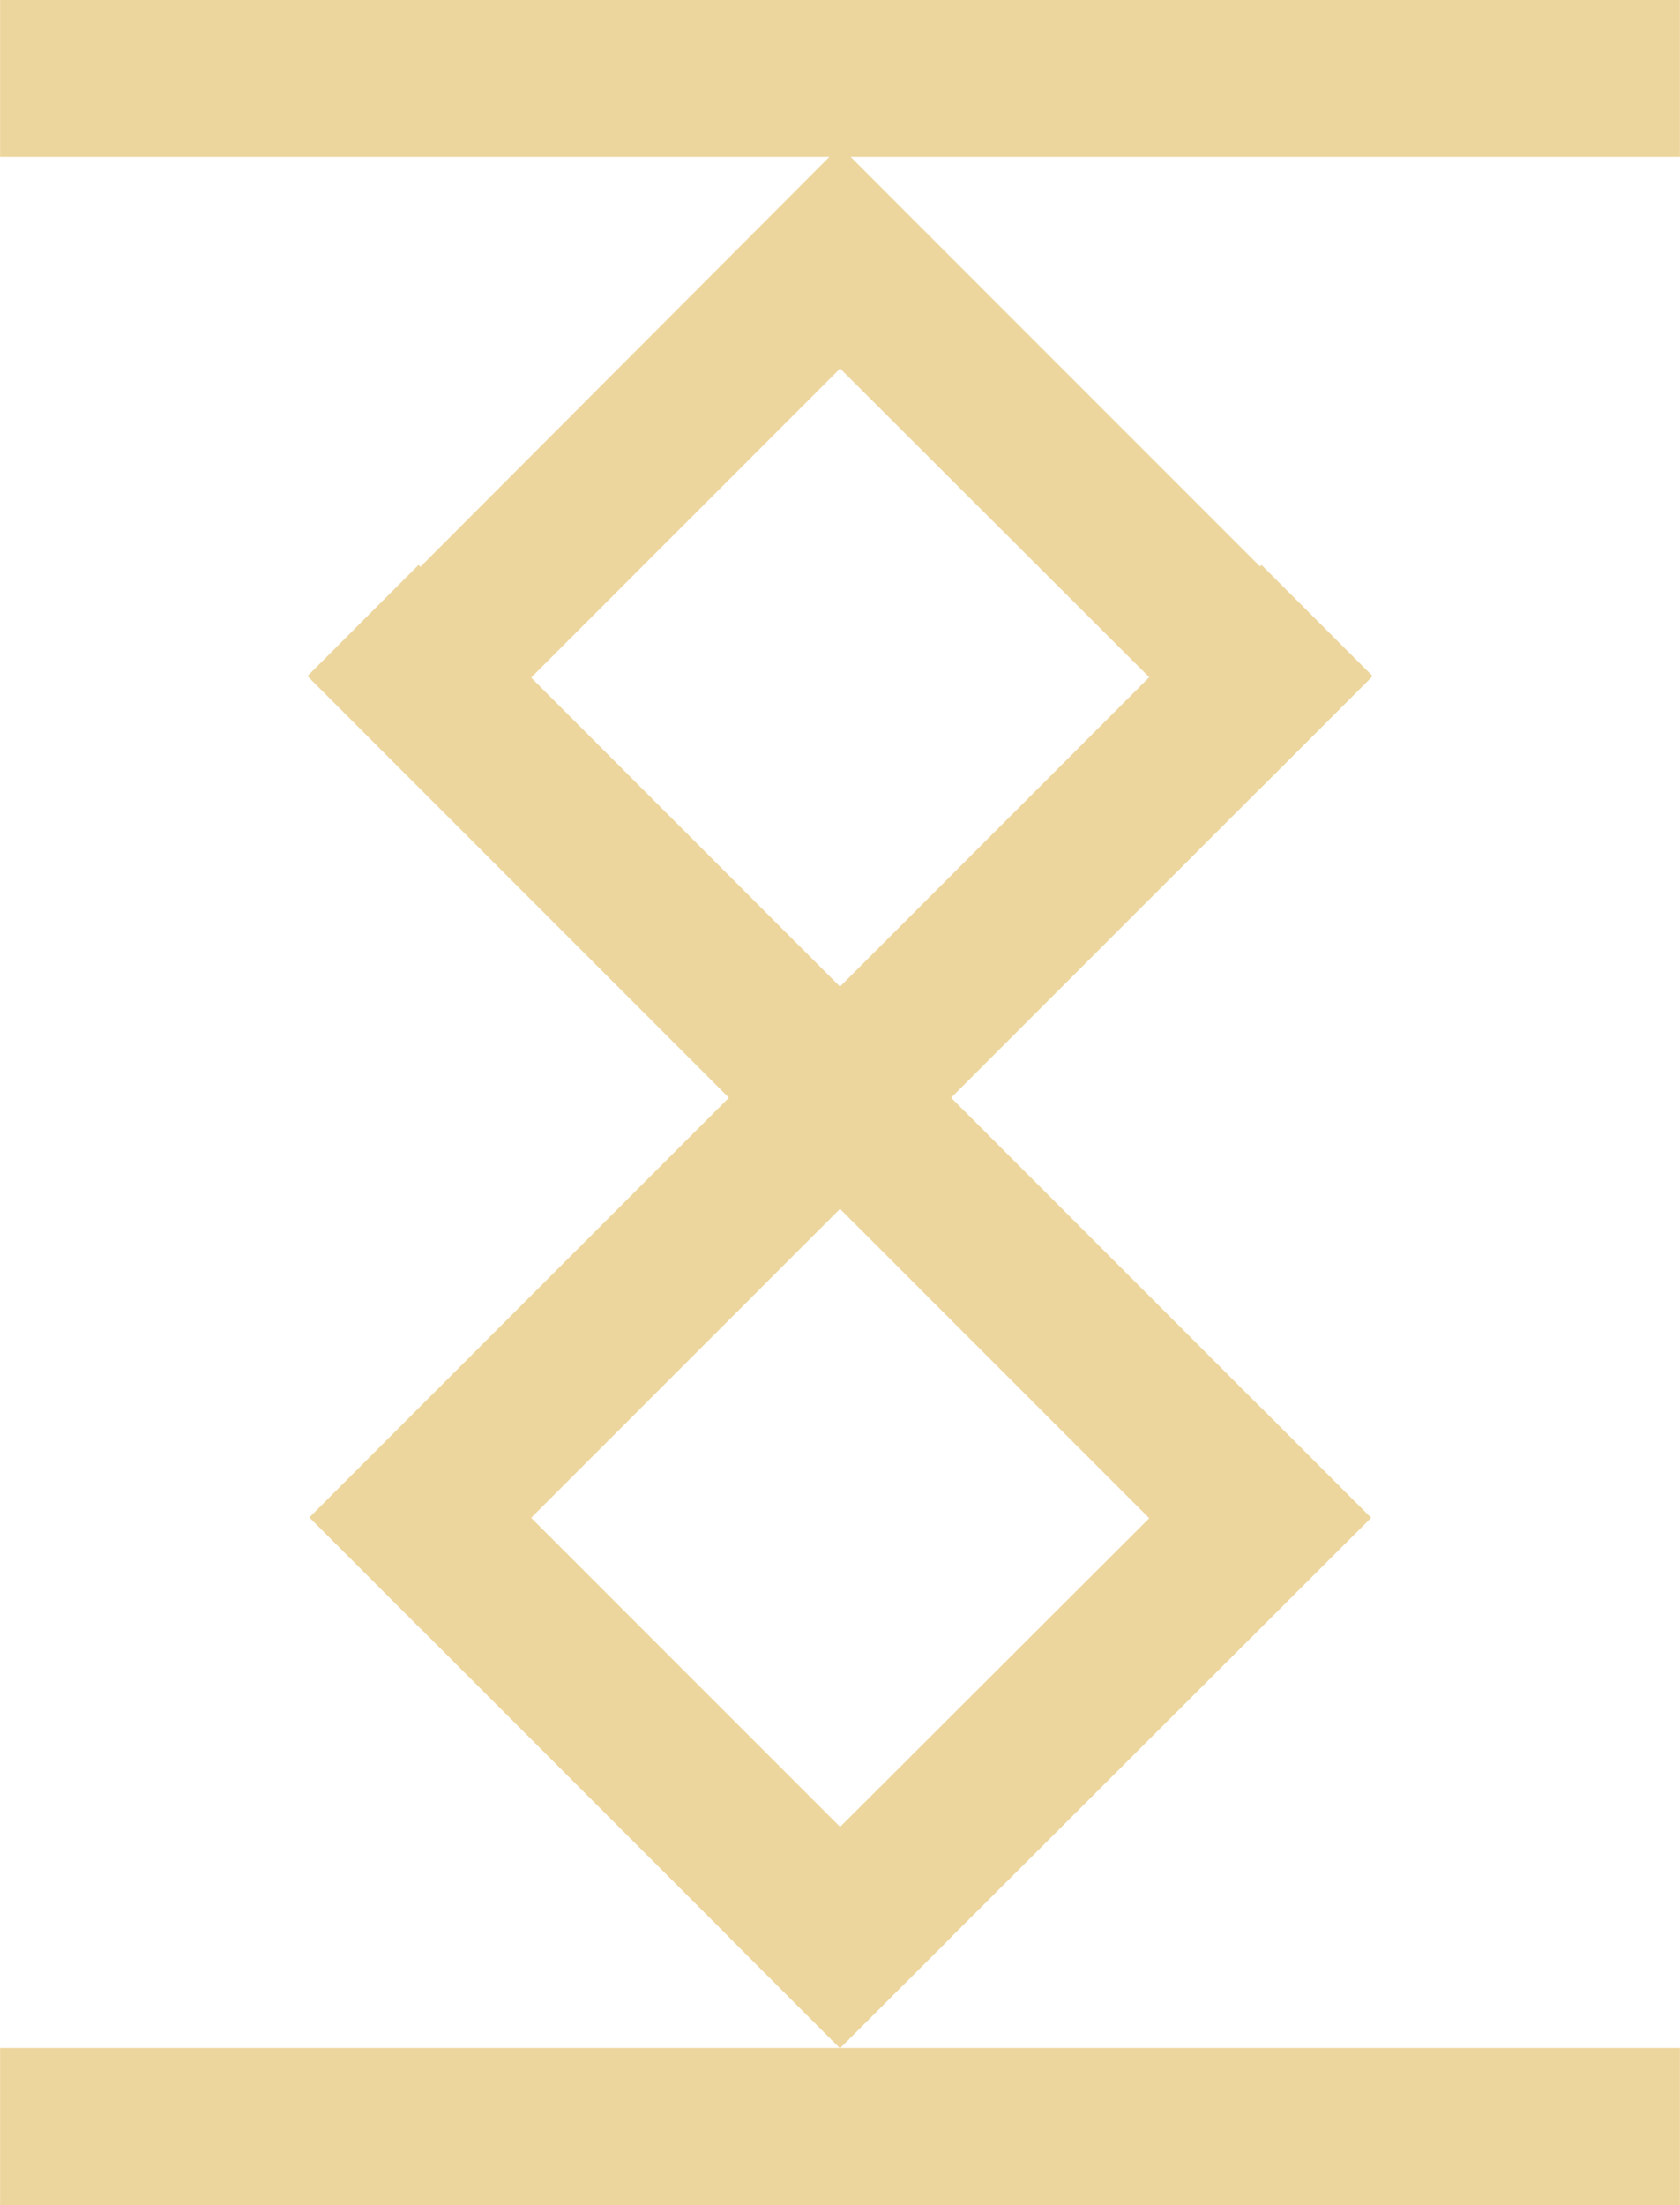
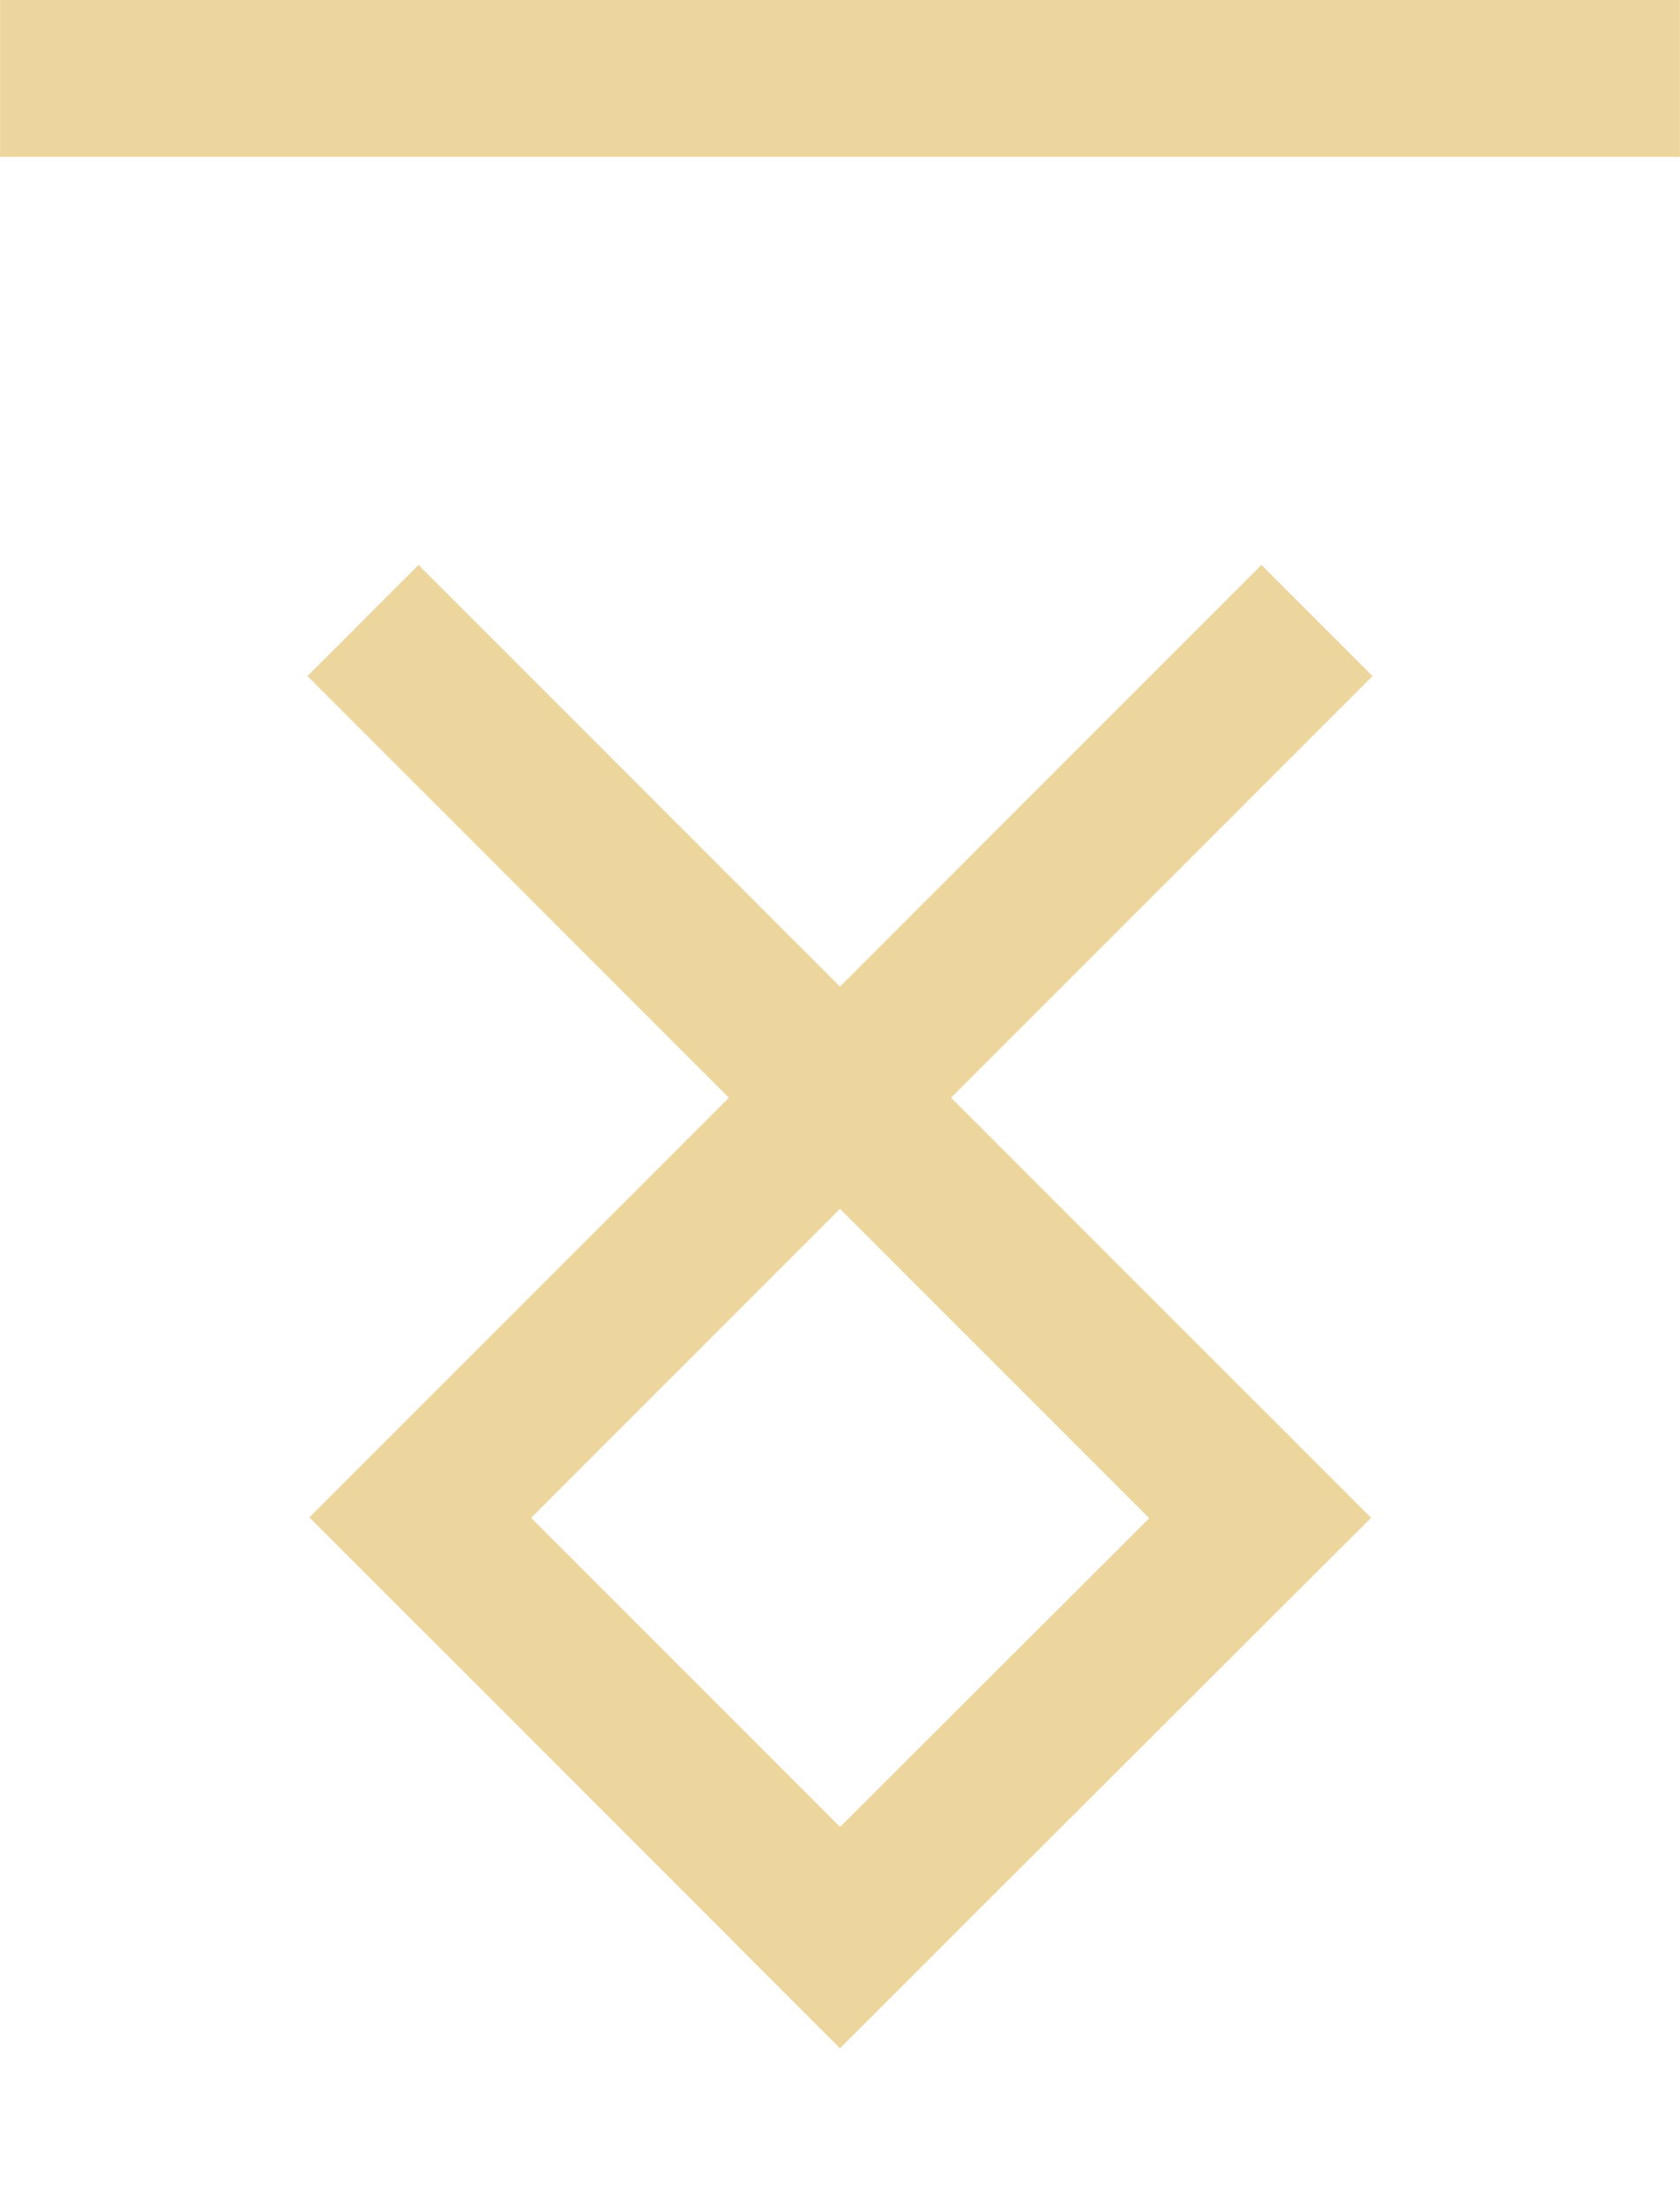
<svg xmlns="http://www.w3.org/2000/svg" xml:space="preserve" width="18.069mm" height="23.707mm" version="1.1" style="shape-rendering:geometricPrecision; text-rendering:geometricPrecision; image-rendering:optimizeQuality; fill-rule:evenodd; clip-rule:evenodd" viewBox="0 0 1.746 2.291">
  <defs>
    <style type="text/css"> .fil0 {fill:#EDD69E} </style>
  </defs>
  <g id="Layer_x0020_1">
    <g id="_1948869593808">
      <rect class="fil0" transform="matrix(1.07708E-14 -0.407 0.397 1.05167E-14 -2.15528E-07 0.163)" width="0.401" height="4.398" />
      <g>
        <rect class="fil0" transform="matrix(-0.288 -0.288 0.225 -0.225 0.437 1.692)" width="0.401" height="4.398" />
        <rect class="fil0" transform="matrix(0.288 -0.288 -0.225 -0.225 1.309 1.692)" width="0.401" height="4.398" />
      </g>
-       <polygon class="fil0" points="0.437,0.819 0.322,0.704 0.873,0.152 0.988,0.268 " />
-       <polygon class="fil0" points="1.31,0.819 1.425,0.704 0.873,0.152 0.758,0.268 " />
      <polygon class="fil0" points="0.437,1.462 0.322,1.577 0.873,2.128 0.988,2.013 " />
      <polygon class="fil0" points="1.31,1.462 1.425,1.577 0.873,2.128 0.758,2.013 " />
-       <rect class="fil0" transform="matrix(1.07708E-14 -0.407 0.397 1.05167E-14 -2.15528E-07 2.291)" width="0.401" height="4.398" />
    </g>
  </g>
</svg>